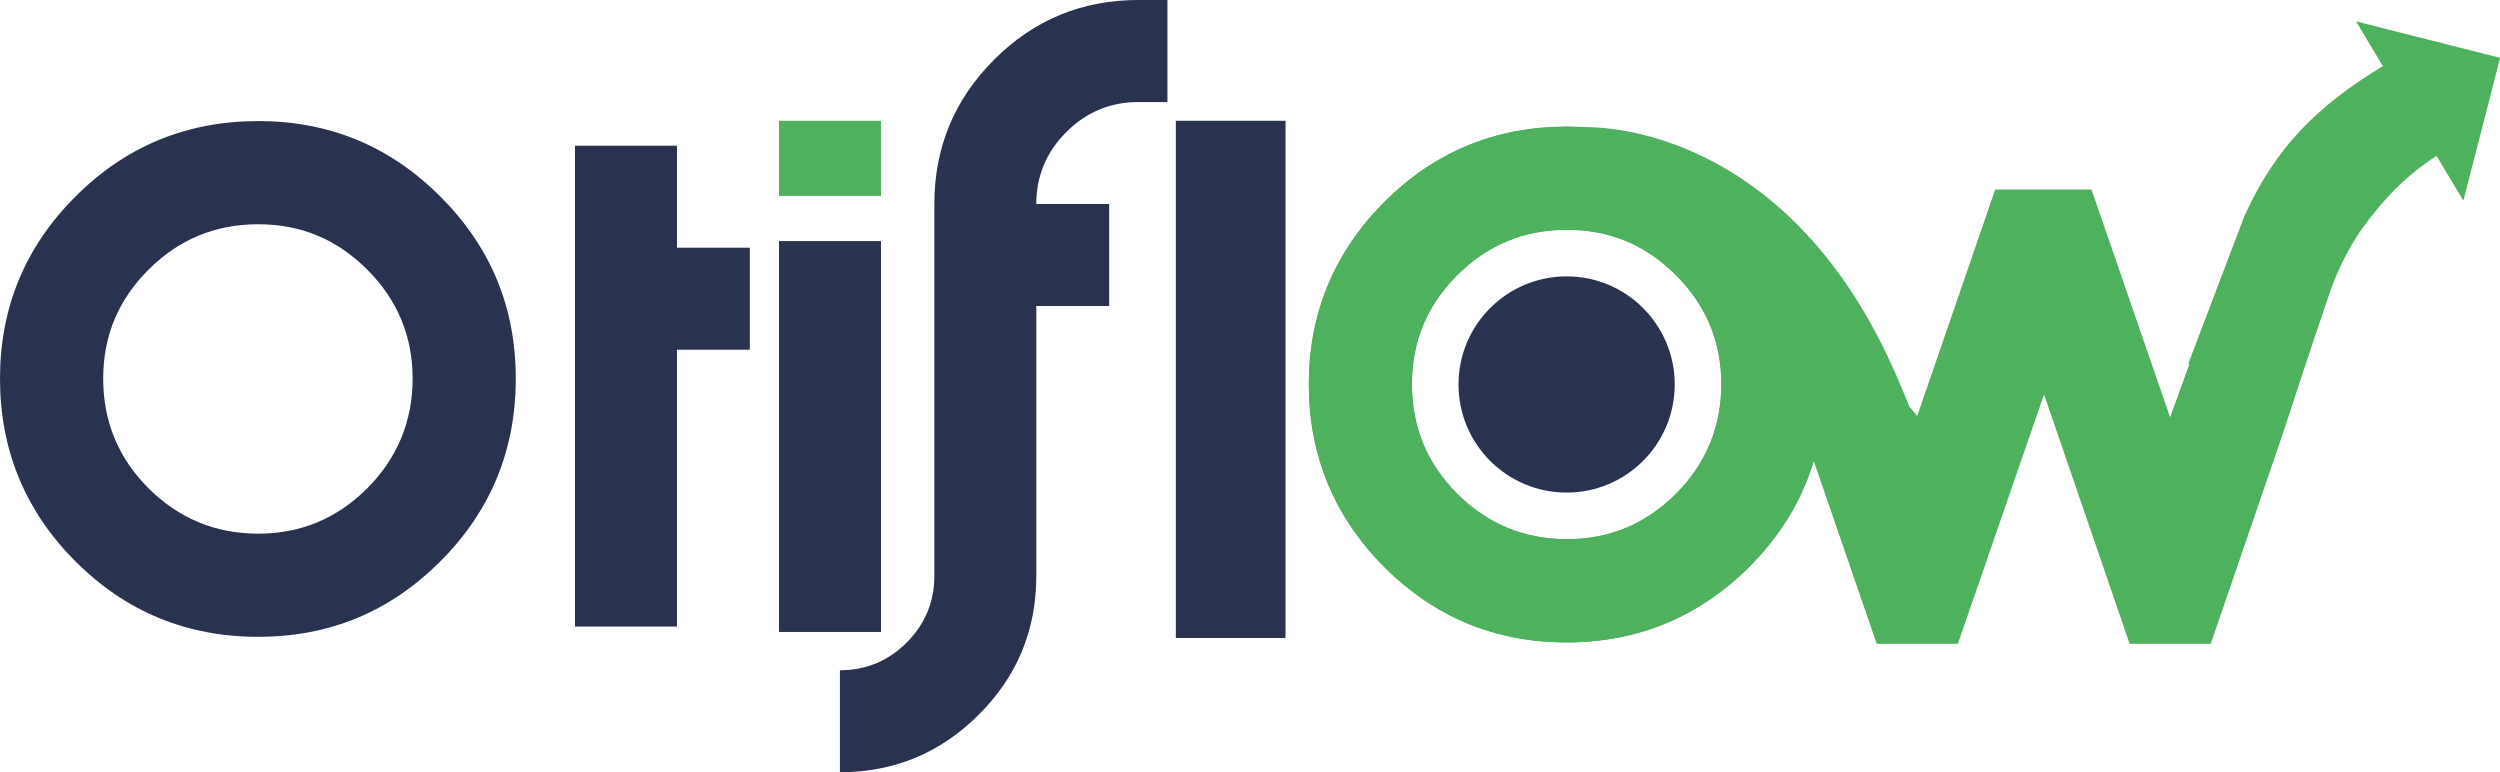
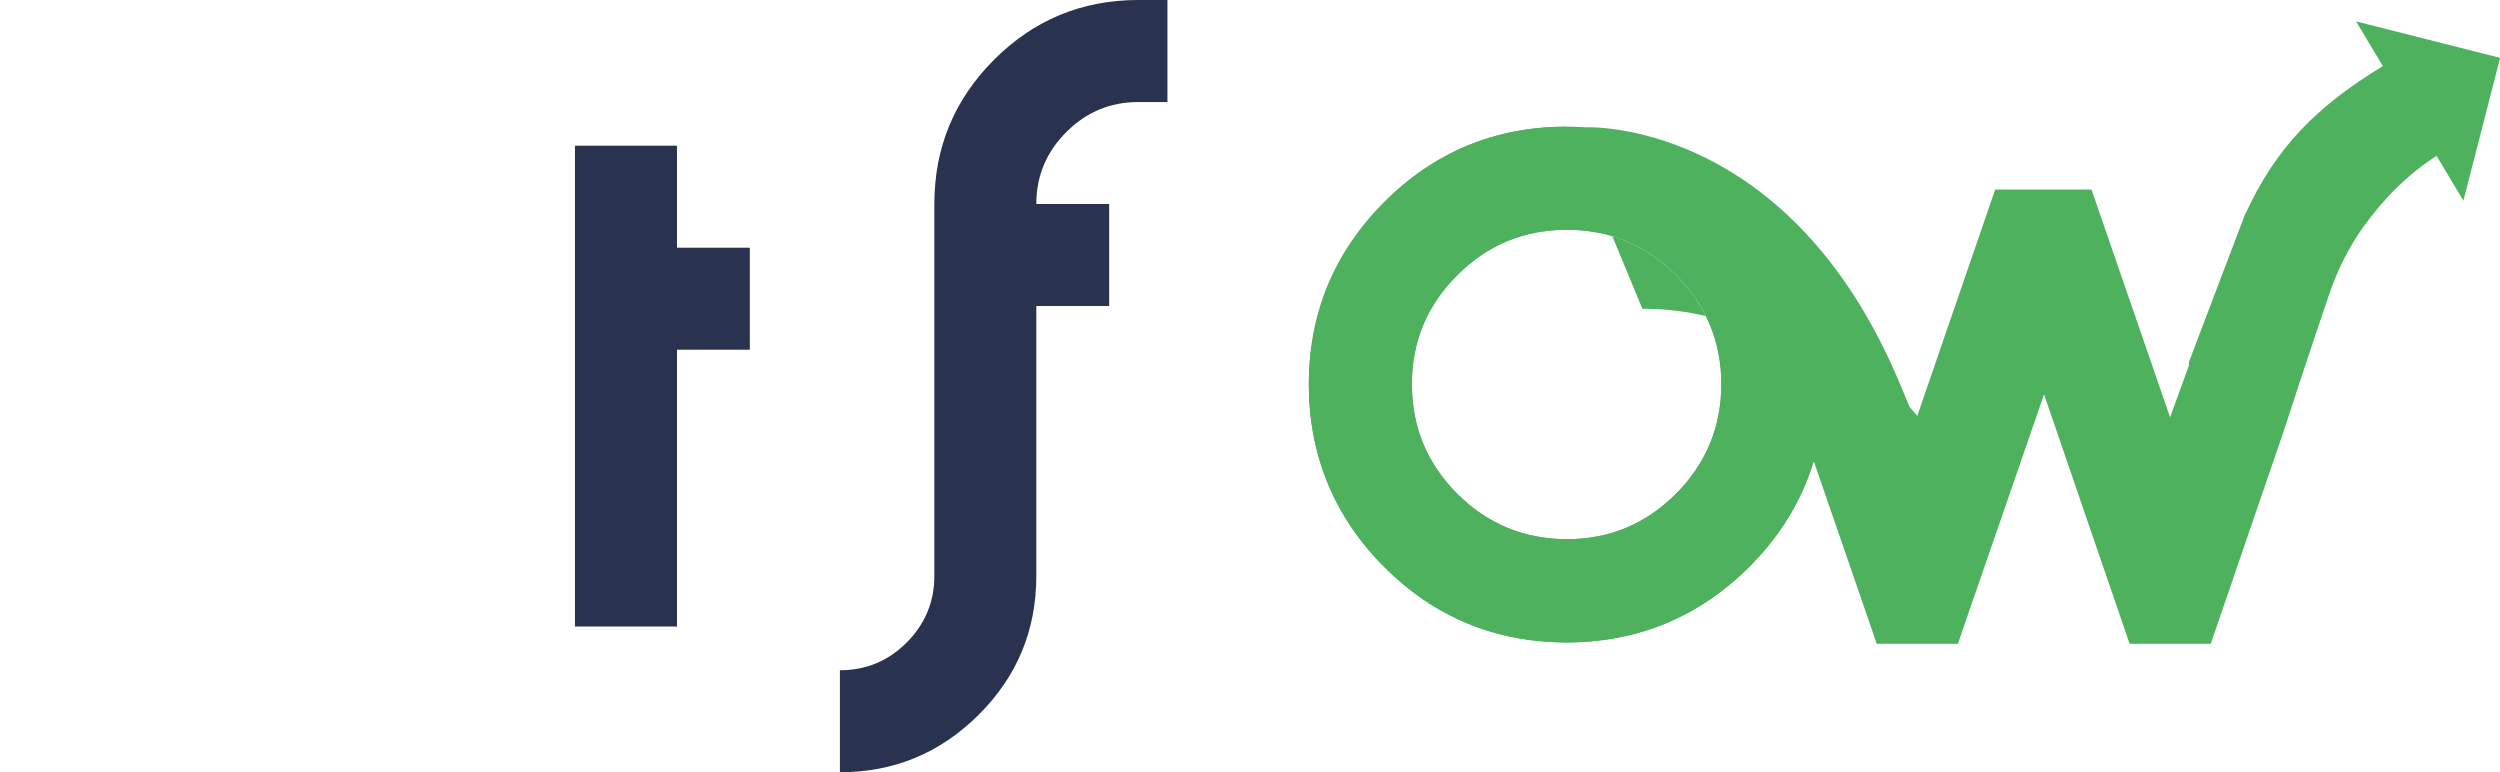
<svg xmlns="http://www.w3.org/2000/svg" id="Layer_1" data-name="Layer 1" viewBox="0 0 565.9 174.8">
  <defs>
    <style>      .cls-1 {        fill: #4eb15e;      }      .cls-1, .cls-2 {        stroke-width: 0px;      }      .cls-2 {        fill: #29334f;      }    </style>
  </defs>
-   <path class="cls-2" d="M58.44,27.41c-16.19,0-29.98,5.69-41.36,17.08C5.69,55.87,0,69.62,0,85.71s5.69,29.98,17.08,41.36c11.39,11.39,25.17,17.08,41.36,17.08s29.84-5.69,41.23-17.08c11.39-11.39,17.08-25.17,17.08-41.36s-5.69-29.84-17.08-41.23c-11.39-11.39-25.13-17.08-41.23-17.08ZM83.13,110.53c-6.85,6.85-15.08,10.27-24.68,10.27s-17.97-3.42-24.82-10.27c-6.85-6.85-10.27-15.12-10.27-24.82s3.42-17.83,10.27-24.68c6.85-6.85,15.12-10.27,24.82-10.27s17.83,3.43,24.68,10.27c6.85,6.85,10.27,15.08,10.27,24.68s-3.43,17.97-10.27,24.82Z" />
  <polygon class="cls-2" points="153.24 32.98 130.15 32.98 130.15 141.82 153.24 141.82 153.24 79.16 169.73 79.16 169.73 56.07 153.24 56.07 153.24 32.98" />
-   <rect class="cls-2" x="176.33" y="54.57" width="23.09" height="88.48" />
-   <rect class="cls-1" x="176.33" y="27.34" width="23.09" height="17.01" />
  <path class="cls-2" d="M225.02,13.52c-9.02,9.02-13.52,19.9-13.52,32.65v84.17c0,5.89-2.09,10.93-6.27,15.11-4.18,4.18-9.21,6.27-15.11,6.27v23.09c12.22,0,22.69-4.33,31.4-13,8.71-8.66,13.06-19.15,13.06-31.46v-61.08h16.49v-23.09h-16.49c0-6.33,2.26-11.76,6.79-16.29s9.96-6.79,16.29-6.79h6.6V0h-6.6c-12.75,0-23.64,4.51-32.65,13.52Z" />
-   <rect class="cls-2" x="266.16" y="27.34" width="24.83" height="117.07" />
-   <circle class="cls-2" cx="354.62" cy="87.03" r="24.47" />
-   <path class="cls-1" d="M354.69,28.66c-16.19,0-29.98,5.69-41.36,17.08-11.39,11.39-17.08,25.13-17.08,41.23s5.69,29.98,17.08,41.36c11.39,11.39,25.17,17.08,41.36,17.08s29.84-5.69,41.23-17.08c11.39-11.39,17.08-25.17,17.08-41.36s-5.69-29.84-17.08-41.23c-11.39-11.39-25.13-17.08-41.23-17.08ZM379.37,111.78c-6.85,6.85-15.08,10.27-24.68,10.27s-17.97-3.42-24.82-10.27c-6.85-6.85-10.27-15.12-10.27-24.82s3.42-17.83,10.27-24.68c6.85-6.85,15.12-10.27,24.82-10.27s17.83,3.43,24.68,10.27c6.85,6.85,10.27,15.08,10.27,24.68s-3.43,17.97-10.27,24.82Z" />
+   <path class="cls-1" d="M354.69,28.66c-16.19,0-29.98,5.69-41.36,17.08-11.39,11.39-17.08,25.13-17.08,41.23s5.69,29.98,17.08,41.36c11.39,11.39,25.17,17.08,41.36,17.08s29.84-5.69,41.23-17.08c11.39-11.39,17.08-25.17,17.08-41.36c-11.39-11.39-25.13-17.08-41.23-17.08ZM379.37,111.78c-6.85,6.85-15.08,10.27-24.68,10.27s-17.97-3.42-24.82-10.27c-6.85-6.85-10.27-15.12-10.27-24.82s3.42-17.83,10.27-24.68c6.85-6.85,15.12-10.27,24.82-10.27s17.83,3.43,24.68,10.27c6.85,6.85,10.27,15.08,10.27,24.68s-3.43,17.97-10.27,24.82Z" />
  <path class="cls-1" d="M533.31,4.81l6.07,10.15c-14.96,9.1-24.23,18.39-31.18,33.62h-.04l-.16.43s0,0,0,.01c0,0,0,0,0,0l-6.22,16.36h0s-6.35,16.71-6.35,16.71c.03.18.06.36.09.54l-4.3,11.83-17.79-51.56h-21.8l-17.64,51.25-1.79-2.12c-.87-2.18-1.86-4.55-3-7.17-25.33-58.21-70.23-56.04-70.23-56.04h0c-1.4-.09-2.82-.15-4.26-.15-16.19,0-29.98,5.69-41.36,17.08s-17.16,26.03-17.08,41.58,5.77,29.71,17.08,41.02c11.26,11.26,24.87,16.95,40.84,17.08s30.65-6.01,41.67-16.99c7.11-7.09,12.01-15.11,14.7-24.07l14.26,41.37h18.36l19.51-56.47,19.37,56.47h18.36l16.44-47.91s5.38-16.61,10.33-31.1c1.84-5.39,4.35-10.55,7.66-15.19,4.47-6.27,9.99-11.98,16.69-16.26l6.07,10.15,8.32-32.33-32.59-8.25ZM379.37,111.78c-6.85,6.85-15.08,10.27-24.68,10.27s-17.97-3.42-24.82-10.27c-6.85-6.85-10.27-15.12-10.27-24.82s3.42-17.83,10.27-24.68c6.85-6.85,15.12-10.27,24.82-10.27s17.83,3.43,24.68,10.27c6.85,6.85,10.27,15.08,10.27,24.68s-3.43,17.97-10.27,24.82Z" />
</svg>